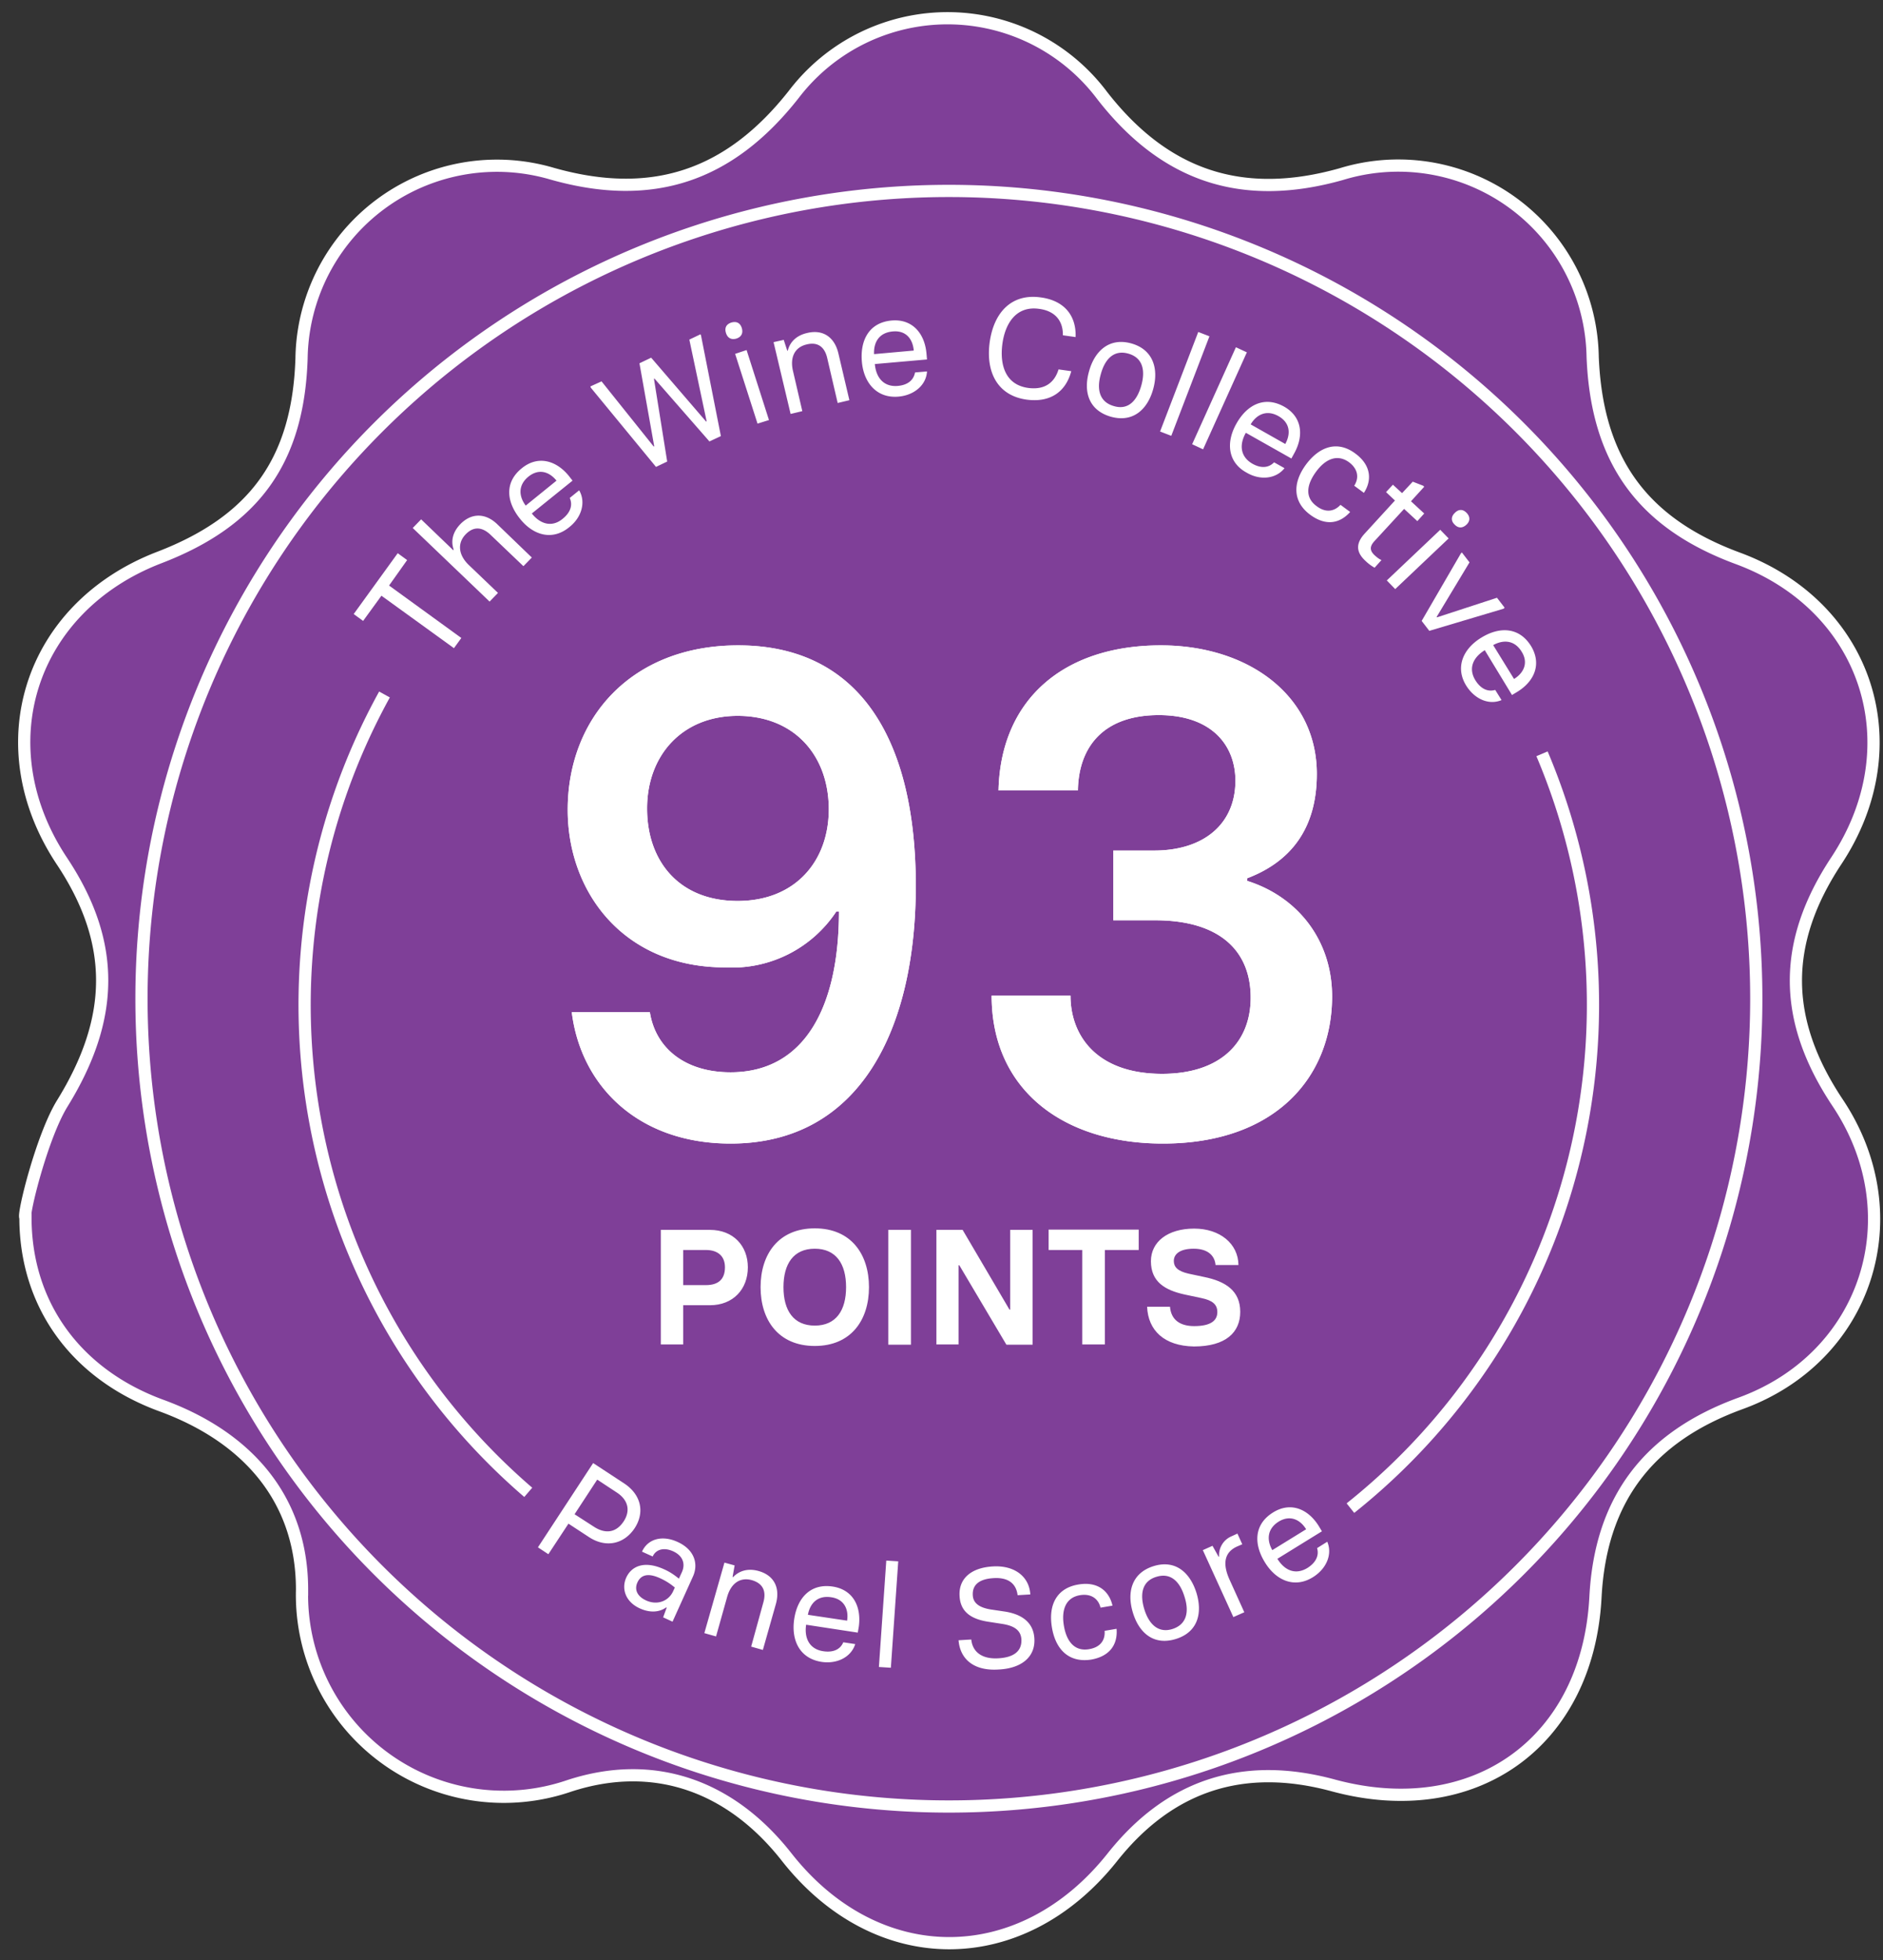
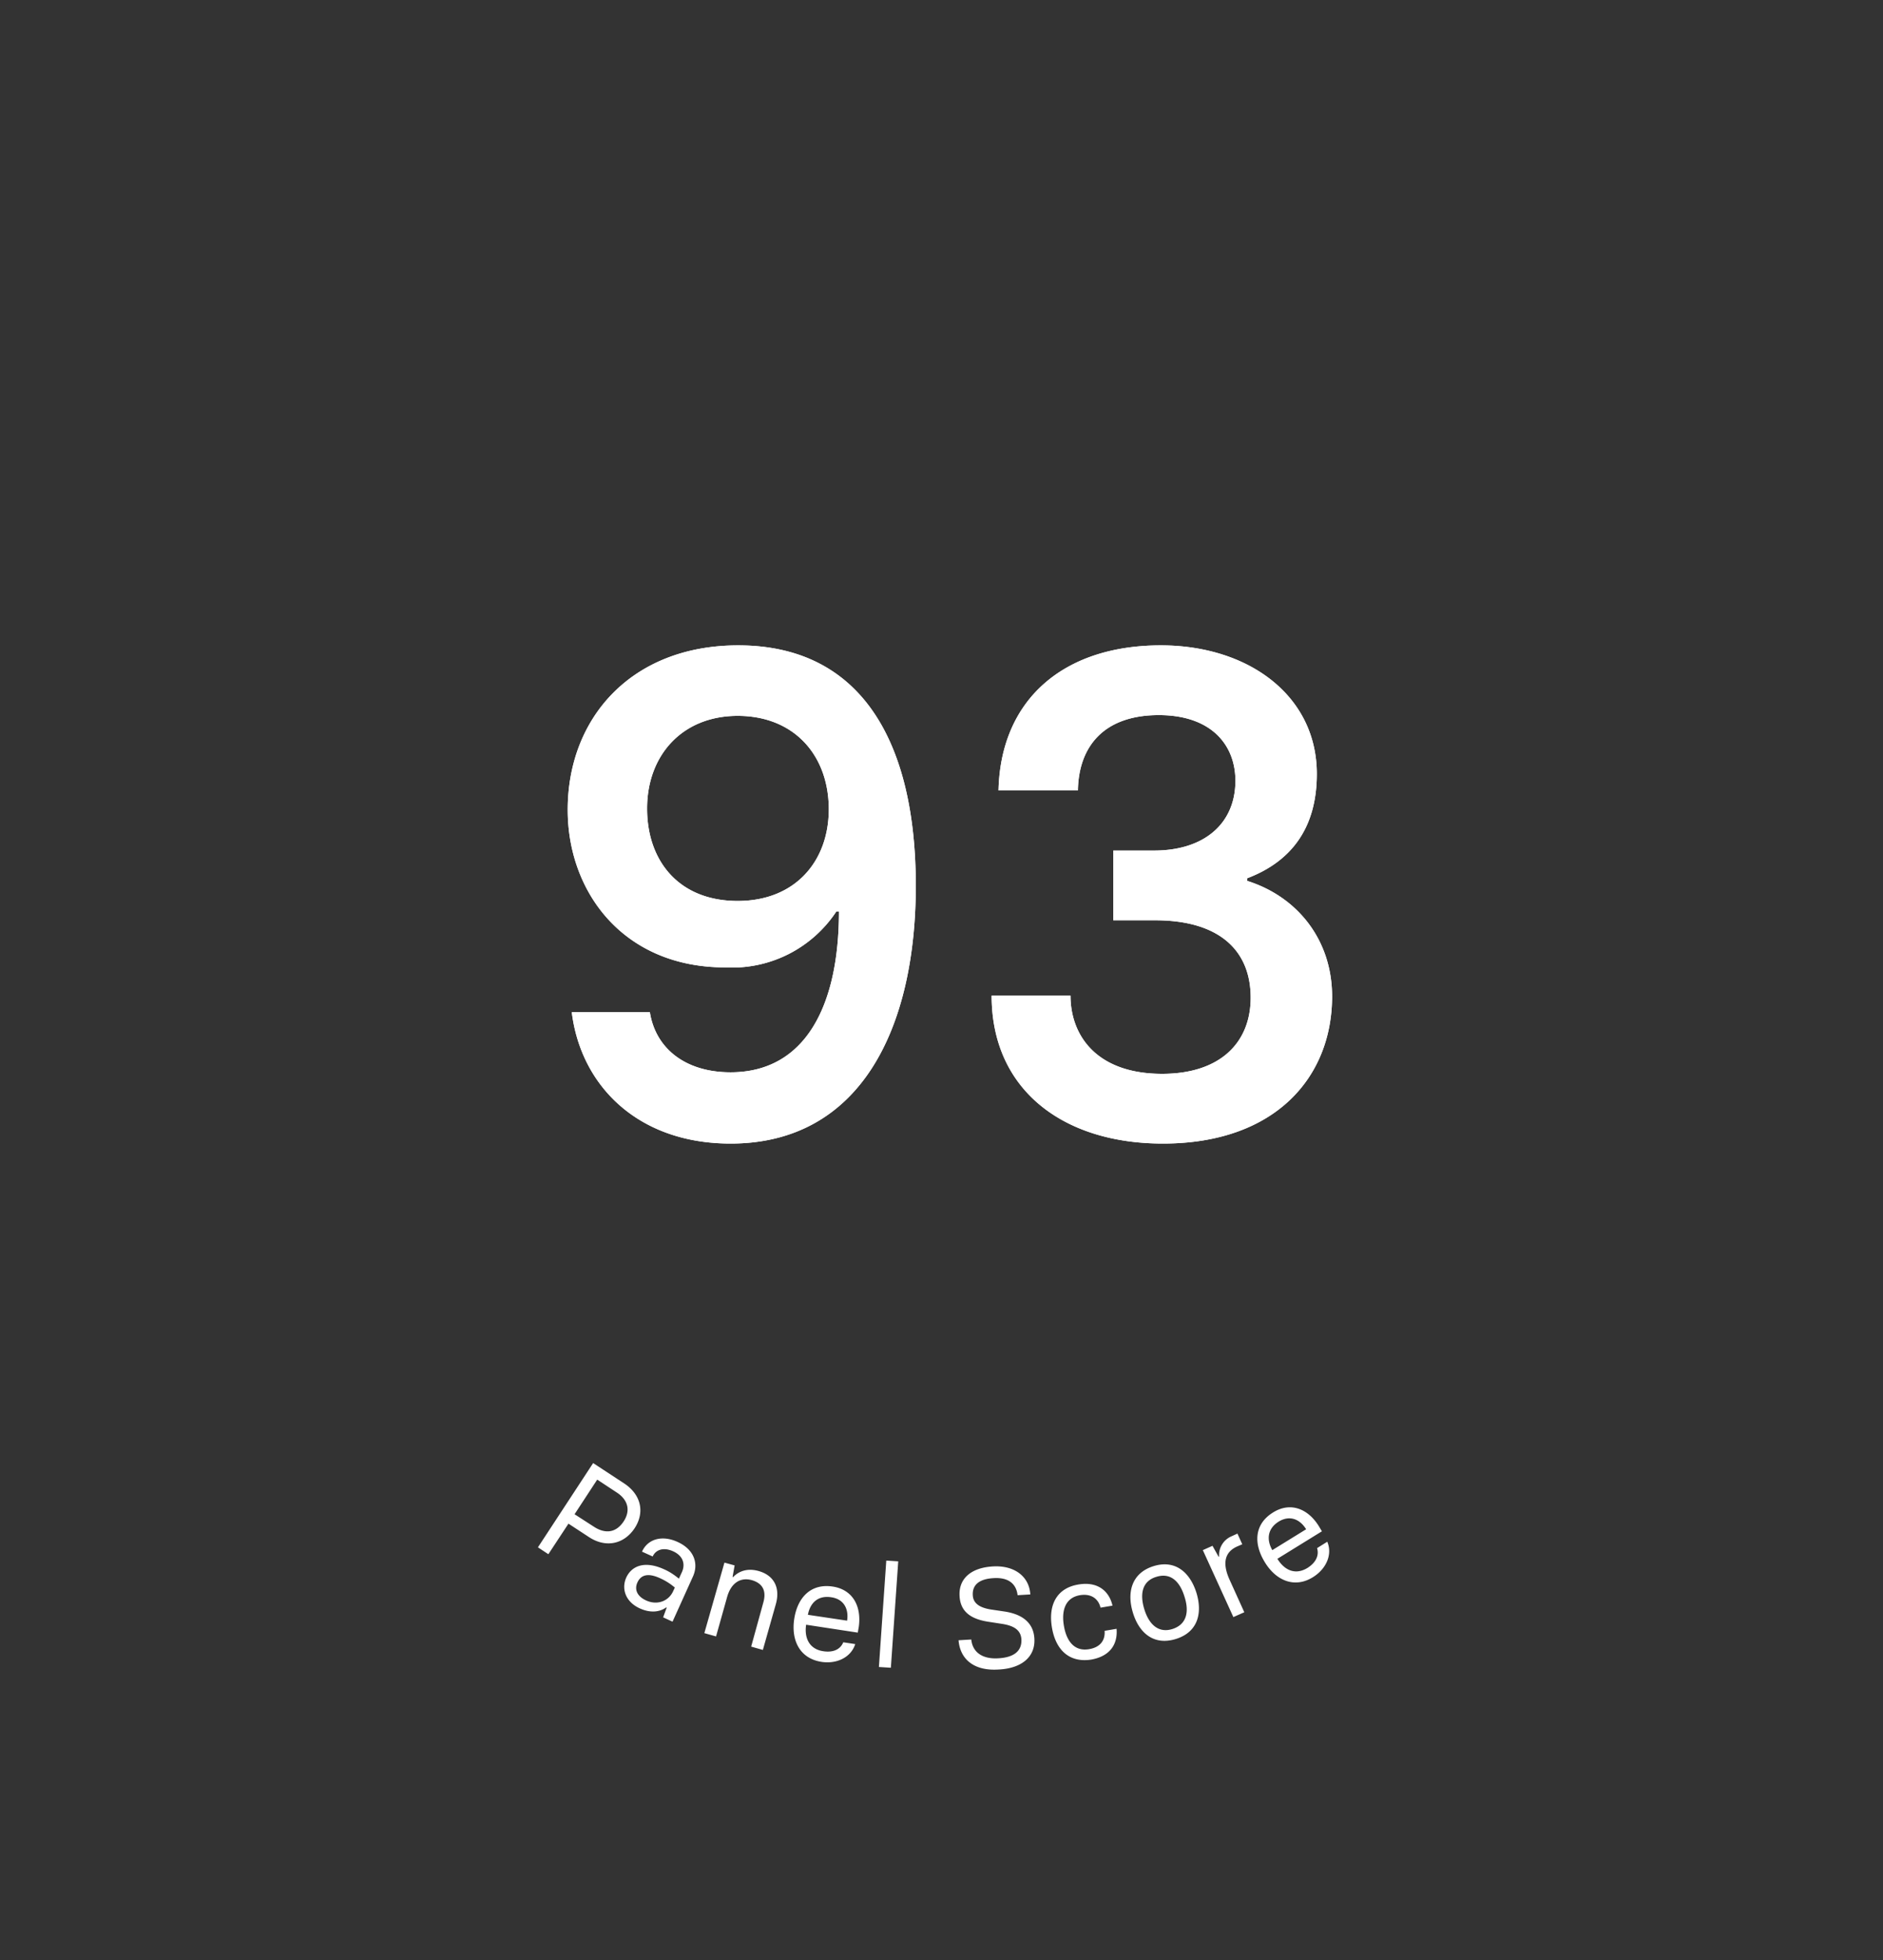
<svg xmlns="http://www.w3.org/2000/svg" xmlns:xlink="http://www.w3.org/1999/xlink" viewBox="0 0 74 77">
  <rect x="0" y="0" width="74" height="77" fill="#333333" stroke="none" />
  <defs>
    <path d="M28.71 44.92c-3.63 0-5.88-2.26-6.24-5.16h3.07c.22 1.41 1.38 2.36 3.17 2.36 2.93 0 4.26-2.6 4.26-6.32h-.1A4.91 4.91 0 0 1 28.5 38c-4 0-6.19-2.96-6.19-6.19 0-3.6 2.5-6.46 6.7-6.46 4.91 0 6.98 3.9 6.98 9.44 0 5.57-2.15 10.13-7.28 10.13zm.28-9.53c2.27 0 3.58-1.57 3.58-3.6 0-2.12-1.36-3.67-3.58-3.67-2.18 0-3.56 1.55-3.56 3.64 0 2.06 1.25 3.63 3.56 3.63zm16.71 9.53c-3.93 0-6.73-2.12-6.73-5.81h3.1c0 1.57 1.03 3.07 3.6 3.07 2.31 0 3.48-1.25 3.48-2.99 0-1.87-1.25-3.04-3.75-3.04h-1.65v-2.74h1.6c2 0 3.2-1.08 3.2-2.74 0-1.41-.95-2.58-3.01-2.58-2.15 0-3.15 1.22-3.18 2.96h-3.12c.08-3.55 2.53-5.7 6.38-5.7 3.45 0 6.13 1.98 6.13 5.05 0 2.12-1 3.44-2.74 4.1v.1c2 .63 3.34 2.34 3.34 4.54 0 3.14-2.2 5.78-6.65 5.78z" id="a" />
  </defs>
  <g fill="none" fill-rule="evenodd">
-     <circle fill="#7F3F98" fill-rule="nonzero" cx="37.12" cy="38.3" r="32.67" />
-     <path d="M72.22 43.32c-2.17-3.25-2.19-6.27-.06-9.5 3.01-4.54 1.23-10.01-3.87-11.89-3.76-1.39-5.54-3.86-5.7-7.92a7.64 7.64 0 0 0-9.88-7.17c-3.87 1.09-6.91.1-9.39-3.08A7.6 7.6 0 0 0 31.2 3.7c-2.53 3.22-5.57 4.24-9.51 3.12a7.68 7.68 0 0 0-9.84 7.26c-.13 4-1.84 6.38-5.59 7.82-5.1 1.96-6.84 7.39-3.83 11.92 2.15 3.23 2.07 6.2.02 9.52C1.64 44.65.88 47.77 1 47.82c0 3.42 1.98 6.16 5.34 7.39 3.5 1.28 5.53 3.78 5.53 7.23a7.93 7.93 0 0 0 10.5 7.71c3.37-1.1 6.37.03 8.54 2.79 3.54 4.51 9.22 4.52 12.8.02 2.27-2.86 5.17-3.78 8.68-2.83 5.53 1.5 10.01-1.67 10.31-7.39.2-3.86 2.1-6.3 5.69-7.61 5-1.81 6.78-7.39 3.83-11.81zM37.29 70.96a31.73 31.73 0 1 1 0-63.46 31.73 31.73 0 0 1 0 63.46z" stroke="#FFF" stroke-width=".48" fill="#7F3F98" fill-rule="nonzero" />
    <g fill="#FFF" fill-rule="nonzero">
-       <path d="M25.97 48.31h1.93c.92 0 1.49.63 1.49 1.47 0 .86-.58 1.49-1.49 1.49h-1.05v1.54h-.88v-4.5zm1.77 2.17c.49 0 .75-.23.75-.7 0-.44-.28-.68-.75-.68h-.89v1.38h.89zM29.89 50.56c0-1.29.7-2.31 2.13-2.31s2.13 1.02 2.13 2.31-.7 2.31-2.13 2.31-2.13-1.02-2.13-2.31zm3.36 0c0-.91-.39-1.51-1.23-1.51s-1.23.6-1.23 1.51.39 1.51 1.23 1.51 1.23-.6 1.23-1.51zM34.91 48.31h.89v4.51h-.89zM36.81 48.31h1.02l1.84 3.13h.03v-3.13h.88v4.51h-1.03L37.7 49.7h-.03v3.11h-.87v-4.5zM42.54 49.1h-1.33v-.8h3.54v.8h-1.33v3.71h-.89V49.1zM45.08 51.33h.9c.04.51.39.76.95.76.64 0 .91-.21.91-.55 0-.3-.19-.46-.62-.55l-.66-.14c-.78-.17-1.33-.5-1.33-1.31 0-.76.66-1.28 1.7-1.28 1.01 0 1.73.59 1.74 1.43h-.9c-.03-.35-.28-.64-.86-.64-.54 0-.78.21-.78.48 0 .23.14.4.58.5l.61.13c.84.17 1.42.54 1.42 1.37 0 .8-.56 1.36-1.82 1.36-1.17-.02-1.8-.63-1.84-1.56z" />
-     </g>
+       </g>
    <g fill="#FFF" fill-rule="nonzero">
-       <path d="M14.99 23.4l-.72.99-.37-.27 1.73-2.39.37.27-.71 1 2.84 2.06-.29.4zM16.22 20.74l.33-.34 1.26 1.21.02-.02c-.11-.31-.06-.66.25-.99.44-.46 1-.46 1.47 0l1.35 1.3-.33.34-1.3-1.24c-.33-.31-.67-.33-.98 0-.32.34-.28.8.14 1.2l1.14 1.09-.33.34-3.02-2.89zM20.43 20.37c-.52-.65-.62-1.42.08-1.98.63-.51 1.35-.31 1.85.31l.14.18-1.6 1.29c.34.43.8.55 1.21.21.3-.24.41-.53.28-.82l.37-.3c.27.46.1 1.06-.38 1.44-.66.55-1.42.34-1.95-.33zm1.44-1.49c-.29-.36-.7-.48-1.1-.16-.42.34-.38.78-.11 1.14l1.21-.98zM23.22 15.23l-.02-.05.44-.2 2.05 2.56.02-.01-.58-3.26.46-.22 2.16 2.51.02-.01-.68-3.21.44-.21.02.05.78 3.95-.45.21-2.16-2.47-.02.01.52 3.25-.44.21zM28.53 13.08c-.06-.19 0-.34.21-.41.21-.06.35.02.41.21s0 .35-.21.42c-.21.06-.35-.03-.41-.22zm.36.82l.45-.15.88 2.75-.45.14-.88-2.74zM30.4 13.44l.4-.09.14.43.02-.01c.08-.32.32-.59.76-.69.62-.15 1.08.16 1.23.81l.43 1.83-.46.11-.41-1.76c-.1-.44-.37-.65-.81-.54-.47.11-.67.51-.53 1.07l.36 1.55-.46.11-.67-2.82zM33.87 14.2c-.07-.83.28-1.53 1.17-1.61.81-.07 1.3.5 1.37 1.3l.02.23-2.05.18c.05.55.36.9.89.86.38-.03.63-.21.69-.53l.47-.04c-.03.54-.51.94-1.13.99-.84.07-1.36-.54-1.43-1.38zm2.04-.43c-.04-.46-.31-.8-.83-.75-.54.05-.75.43-.73.89l1.56-.14zM38.89 13.47c.16-1.21.87-1.94 1.99-1.79.95.12 1.42.72 1.39 1.56l-.5-.07c.01-.55-.29-.96-.95-1.04-.91-.12-1.33.61-1.43 1.4-.1.79.11 1.59 1.03 1.71.64.08 1.02-.21 1.18-.73l.5.07c-.21.79-.8 1.24-1.74 1.12-1.13-.15-1.62-1.04-1.47-2.23zM42.8 14.58c.22-.8.8-1.33 1.66-1.09.86.24 1.08 1 .86 1.79-.22.8-.79 1.33-1.66 1.09-.88-.25-1.09-.99-.86-1.79zm2.05.57c.17-.6.06-1.1-.51-1.26-.57-.16-.92.22-1.08.81-.17.6-.05 1.09.51 1.25.56.17.91-.2 1.08-.8zM47.09 13.04l.44.17-1.5 3.91-.44-.17zM48.57 13.64l.43.2-1.72 3.81-.43-.2zM48.59 16.64c.41-.73 1.09-1.1 1.87-.67.71.4.79 1.14.4 1.84l-.11.2L48.96 17c-.27.48-.21.94.25 1.21.33.19.64.18.86-.05l.41.23c-.33.42-.95.49-1.48.18-.75-.4-.83-1.19-.41-1.93zm1.92.8c.22-.4.19-.83-.26-1.09-.47-.27-.87-.07-1.1.32l1.36.77zM51.33 18.24c.54-.72 1.25-.94 1.94-.42.62.46.65 1.05.33 1.54l-.38-.28c.21-.33.13-.67-.2-.92-.48-.35-.95-.11-1.3.37-.36.49-.46 1 .02 1.35.34.26.68.23.94-.05l.38.28c-.41.46-.96.56-1.57.11-.69-.51-.7-1.25-.16-1.98zM53.63 20.96l1.19-1.3-.35-.33.27-.29.36.33.42-.45.41.16.04.04-.52.57.52.48-.27.3-.52-.48-1.17 1.27c-.19.21-.18.37.01.55.1.09.17.14.23.17l.04.02-.27.3a1.7 1.7 0 0 1-.35-.26c-.42-.38-.36-.73-.04-1.08zM56.6 20.81l.33.34-2.1 1.99-.33-.34 2.1-1.99zm.58-.67c.14-.14.31-.15.46.01.15.16.13.33-.01.46-.15.14-.32.15-.47-.01-.15-.15-.13-.32.02-.46zM57.41 21.74l.04-.04.3.39-1.29 2.14.01.02 2.36-.77.3.39-.04.04-2.92.87-.3-.39zM58.21 25.05c.71-.44 1.49-.43 1.96.33.42.7.14 1.38-.55 1.8l-.2.12-1.07-1.76c-.47.29-.65.72-.37 1.18.2.32.47.47.78.38l.25.4c-.5.21-1.06-.04-1.39-.57-.44-.71-.13-1.44.59-1.88zm1.29 1.62c.39-.24.57-.64.3-1.07-.28-.46-.72-.48-1.12-.26l.82 1.33z" />
-     </g>
+       </g>
    <g fill="#FFF" fill-rule="nonzero">
      <path d="M23.31 57.47l1.22.8c.68.45.81 1.15.41 1.76-.42.63-1.13.78-1.79.35l-.81-.53-.79 1.2-.41-.27 2.17-3.31zm.03 2.5c.46.3.88.23 1.17-.21.28-.43.17-.85-.28-1.14l-.76-.5-.89 1.36.76.49zM24.61 61.97c.2-.44.69-.68 1.46-.34.28.12.46.26.61.38l.12-.26c.13-.29.07-.63-.36-.82-.39-.17-.68-.04-.79.21l-.42-.19c.23-.51.8-.65 1.38-.39.68.3.85.87.62 1.37l-.8 1.77-.37-.17.14-.38-.02-.01c-.28.2-.64.21-1.01.05-.58-.25-.76-.77-.56-1.22zm1.85.52l.06-.13a2.4 2.4 0 0 0-.61-.38c-.43-.19-.72-.13-.86.18-.12.26-.03.54.35.71.45.2.89.01 1.06-.38zM28.47 61.38l.4.11-.08.45.02.01c.23-.24.57-.36 1-.24.61.17.86.66.68 1.3l-.51 1.8-.46-.13.48-1.74c.12-.43-.01-.74-.45-.87-.46-.13-.83.12-.98.68l-.43 1.53-.46-.13.79-2.77zM31.21 63.61c.12-.83.63-1.42 1.51-1.29.8.12 1.14.78 1.03 1.58l-.04.23-2.03-.31c-.08.54.14.96.67 1.04.38.06.67-.06.79-.35l.47.07c-.16.51-.71.79-1.32.7-.85-.13-1.2-.83-1.08-1.67zm2.08.05c.07-.45-.12-.85-.63-.92-.54-.08-.83.25-.91.69l1.54.23zM34.83 61.3l.47.03-.29 4.18-.47-.03zM37.67 64.43l.5-.03c.05.49.42.77 1.04.74.63-.03.95-.28.93-.74-.02-.38-.31-.54-.74-.61l-.58-.09c-.69-.11-1.08-.41-1.11-1.01-.04-.67.44-1.11 1.31-1.16.85-.05 1.43.4 1.47 1.1l-.5.03c-.05-.43-.34-.71-.95-.67-.51.03-.84.23-.81.68.02.32.28.48.7.55l.54.08c.74.11 1.15.47 1.18 1.07.04.71-.5 1.17-1.42 1.21-.96.06-1.5-.41-1.56-1.15zM41.34 63.93c-.15-.89.19-1.55 1.04-1.69.76-.13 1.21.26 1.34.83l-.47.08c-.09-.37-.39-.56-.81-.49-.58.1-.73.61-.63 1.2.1.6.41 1.02.99.92.42-.07.64-.33.61-.72l.47-.08c.05.61-.26 1.08-1 1.21-.85.13-1.39-.37-1.54-1.26zM44.52 63.34c-.24-.79-.05-1.55.81-1.82.86-.27 1.44.25 1.69 1.05.24.79.06 1.54-.81 1.81-.87.27-1.45-.24-1.69-1.04zm2.03-.62c-.18-.59-.54-.96-1.11-.78-.56.17-.65.68-.47 1.27.18.59.55.95 1.1.78.57-.18.67-.68.48-1.27zM47.27 60.89l.38-.17.24.43.02-.01a.8.8 0 0 1 .48-.79l.24-.11.19.42-.21.09c-.5.23-.57.68-.29 1.3l.58 1.28-.43.19-1.2-2.63zM49.71 61.37c-.44-.71-.44-1.49.32-1.96.69-.43 1.38-.14 1.8.54l.12.2-1.75 1.08c.29.47.72.64 1.18.36.32-.2.47-.48.38-.78l.4-.25c.21.49-.03 1.06-.56 1.39-.72.45-1.45.14-1.89-.58zm1.62-1.3c-.24-.39-.64-.57-1.08-.3-.46.29-.47.73-.25 1.12l1.33-.82z" />
    </g>
    <g stroke="#FFF" stroke-width=".48">
-       <path d="M60.6 29.61a25.27 25.27 0 0 1-7.53 29.63M20.76 58.62a25.25 25.25 0 0 1-5.65-31.34" />
-     </g>
+       </g>
    <g fill-rule="nonzero" fill="#FFF">
      <use xlink:href="#a" />
      <use xlink:href="#a" />
    </g>
  </g>
</svg>